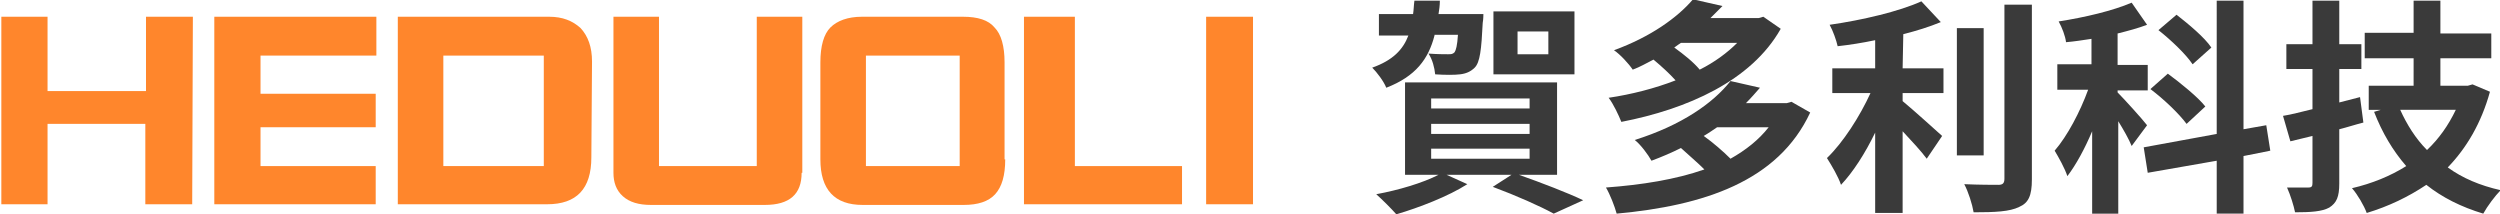
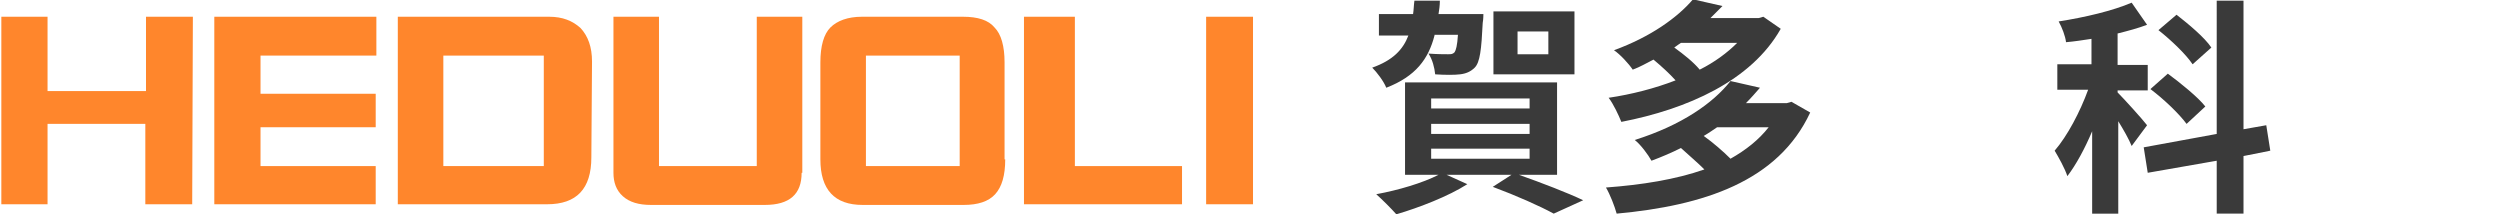
<svg xmlns="http://www.w3.org/2000/svg" version="1.1" id="圖層_1" x="0px" y="0px" width="373.3px" height="32px" viewBox="0 0 373.3 32" style="enable-background:new 0 0 373.3 32;" xml:space="preserve">
  <style type="text/css">
	.st0{fill:#FF862C;}
	.st1{fill:#3A3A3A;}
</style>
  <path class="st0" d="M28.7,30.5h-7v-12H7.1v12H0.2v-28h6.9v11.1h14.7V2.5h7L28.7,30.5L28.7,30.5z" />
  <path class="st0" d="M56.2,8.3H38.9V14h17.2v5H38.9v5.8h17.2v5.7H32v-28h24.2V8.3z" />
  <path class="st0" d="M88.3,23.5c0,4.7-2.2,7-6.6,7H59.4v-28H82c2,0,3.5,0.6,4.7,1.7c1.1,1.2,1.7,2.8,1.7,5L88.3,23.5L88.3,23.5z   M81.2,24.8V8.3h-15v16.5H81.2z" />
  <path class="st0" d="M119.7,25.8c0,3.2-1.8,4.8-5.5,4.8h-17c-1.8,0-3.2-0.4-4.2-1.3s-1.4-2.1-1.4-3.5V2.5h6.8v22.3H113V2.5h6.8v23.3  H119.7z" />
  <path class="st0" d="M150.1,23.8c0,2.4-0.5,4.1-1.5,5.2s-2.6,1.6-4.7,1.6h-15.1c-4.2,0-6.3-2.3-6.3-6.8V9.3c0-2.4,0.5-4.2,1.5-5.2  s2.6-1.6,4.7-1.6h15.1c2.2,0,3.8,0.5,4.7,1.6c1,1,1.5,2.8,1.5,5.2v14.5H150.1z M143.3,24.8V8.3h-14v16.5H143.3z" />
  <path class="st0" d="M176.5,30.5h-23.6v-28h7.6v22.3h16V30.5z" />
  <path class="st0" d="M187.1,30.5h-7v-28h7V30.5z" />
  <path class="st1" d="M214.2,5.3c-0.9,3.5-2.8,6.1-7.2,7.8c-0.4-1-1.4-2.3-2.1-3c3.1-1.1,4.6-2.7,5.4-4.8h-4.4V2.1h5.1  c0.1-0.6,0.1-1.3,0.2-2h3.8c0,0.7-0.1,1.4-0.2,2h6.7c0,0,0,0.8-0.1,1.3c-0.2,4-0.4,5.9-1.2,6.7c-0.6,0.6-1.3,0.9-2.2,1  c-0.8,0.1-2.2,0.1-3.7,0c-0.1-1-0.4-2.2-1-3.1c1.3,0.1,2.4,0.1,2.9,0.1s0.7,0,1-0.3c0.2-0.3,0.4-1,0.5-2.6h-3.5V5.3z M226.8,26.1  c3.4,1.2,7.3,2.7,9.6,3.8l-4.4,2c-2-1.1-5.6-2.7-9.1-4l2.8-1.8H216l3.1,1.4c-2.8,1.8-7.2,3.5-10.6,4.5c-0.7-0.8-2.1-2.2-3-3  c3.3-0.6,7-1.7,9.3-2.9h-5V12.3h22.7v13.8H226.8z M213.7,16.2h14.7v-1.5h-14.7V16.2z M213.7,20h14.7v-1.5h-14.7V20z M213.7,23.7  h14.7v-1.5h-14.7V23.7z M235.1,11.1H223V1.7h12.1V11.1z M231.2,4.7h-4.6v3.4h4.6V4.7z" />
  <path class="st1" d="M270.3,16.8c-4.8,10.3-15.9,13.9-28.9,15.1c-0.3-1.1-1-2.9-1.6-3.9c5.4-0.4,10.4-1.2,14.7-2.7  c-1-1-2.3-2.1-3.5-3.2c-1.4,0.7-2.8,1.3-4.4,1.9c-0.5-0.9-1.6-2.4-2.5-3.1c7-2.2,11.7-5.5,14.3-8.8l4.4,1c-0.7,0.8-1.3,1.5-2.1,2.3  h6.1l0.7-0.2L270.3,16.8z M265.9,4.3c-4.4,7.8-14,12-23.8,13.9c-0.4-1-1.2-2.7-1.9-3.6c3.4-0.5,6.9-1.4,10-2.6  c-0.9-1-2.1-2.1-3.3-3.1c-1,0.5-2,1.1-3.1,1.5c-0.6-0.9-1.9-2.3-2.8-2.9c5.5-2,9.5-4.9,11.8-7.6l4.4,1c-0.6,0.6-1.2,1.2-1.8,1.8h7.2  l0.7-0.2L265.9,4.3z M251,6.4c-0.3,0.2-0.6,0.4-1,0.7c1.4,1,2.9,2.2,3.8,3.3c2.2-1.1,4.1-2.5,5.6-4C259.4,6.4,251,6.4,251,6.4z   M256.4,19c-0.6,0.4-1.3,0.9-2,1.3c1.4,1,2.9,2.3,4,3.4c2.3-1.3,4.2-2.8,5.7-4.7H256.4z" />
-   <path class="st1" d="M284.1,10.2h6.1v3.7h-6.1v1.2c1.7,1.4,5,4.4,5.9,5.2l-2.3,3.4c-0.8-1.1-2.3-2.7-3.6-4.1v12.2H280v-12  c-1.5,3.1-3.3,5.9-5.1,7.8c-0.4-1.2-1.4-2.9-2.1-4c2.4-2.3,4.9-6.2,6.5-9.7h-5.7v-3.7h6.4V6c-1.9,0.4-3.8,0.7-5.6,0.9  c-0.2-0.9-0.7-2.3-1.2-3.2c4.9-0.7,10.4-2,13.7-3.5l2.9,3.1c-1.7,0.7-3.6,1.3-5.6,1.8L284.1,10.2L284.1,10.2z M296.2,23.2h-4v-19h4  V23.2z M303.4,0.7v26.1c0,2.4-0.5,3.5-1.9,4.1c-1.4,0.7-3.6,0.8-6.8,0.8c-0.2-1.2-0.8-3.1-1.4-4.2c2.2,0.1,4.4,0.1,5.1,0.1  c0.6,0,0.9-0.2,0.9-0.9v-26H303.4z" />
  <path class="st1" d="M318.3,21.8c-0.4-1-1.2-2.4-2-3.7v13.8h-3.9V19.6c-1.1,2.6-2.4,5-3.7,6.7c-0.4-1.2-1.3-2.8-1.9-3.8  c1.9-2.2,3.8-5.8,5-9.1h-4.6V9.6h5.1V5.8c-1.3,0.2-2.6,0.4-3.8,0.5c-0.1-0.9-0.6-2.2-1.1-3.1c3.9-0.6,8.1-1.6,10.9-2.8l2.3,3.3  c-1.3,0.5-2.8,0.9-4.4,1.3v4.7h4.5v3.8h-4.5v0.3c1,1,3.8,4.1,4.4,4.9L318.3,21.8z M335,23.3v8.6h-4V24l-10.3,1.8l-0.6-3.8l10.9-2  V0.1h4v19.2l3.4-0.6l0.6,3.8L335,23.3z M326.5,18.5c-1.1-1.5-3.4-3.7-5.4-5.2l2.6-2.3c1.9,1.4,4.5,3.5,5.6,4.9L326.5,18.5z   M327.4,9.6c-1-1.5-3.2-3.6-5.1-5.1l2.7-2.3c1.8,1.4,4.2,3.4,5.2,4.9L327.4,9.6z" />
-   <path class="st1" d="M352.9,18.3c-1.2,0.3-2.4,0.7-3.6,1v8.1c0,2-0.4,2.9-1.5,3.6c-1.1,0.6-2.8,0.7-5.1,0.7c-0.2-1-0.7-2.6-1.2-3.7  c1.3,0,2.7,0,3.2,0s0.6-0.2,0.6-0.7v-7l-3.3,0.8l-1.1-3.8c1.3-0.2,2.7-0.6,4.4-1v-6h-3.9V6.6h3.9V0.1h4v6.5h3.3v3.7h-3.3v5l3.1-0.8  L352.9,18.3z M371.8,13.7c-1.3,4.7-3.5,8.4-6.3,11.3c2.2,1.6,4.8,2.7,7.9,3.4c-0.8,0.8-2,2.4-2.6,3.5c-3.3-1-6.1-2.4-8.5-4.3  c-2.7,1.8-5.6,3.2-8.9,4.2c-0.4-1.1-1.4-2.8-2.2-3.7c3-0.7,5.7-1.8,8.1-3.3c-2-2.3-3.6-5-4.8-8.1l1-0.3h-1.8v-3.6h6.7V8.7h-7.3V4.9  h7.3V0.1h4V5h7.6v3.7h-7.6v4.1h4.1l0.7-0.2L371.8,13.7z M358.4,16.4c1,2.2,2.3,4.3,4,6c1.8-1.7,3.2-3.7,4.3-6H358.4z" />
</svg>